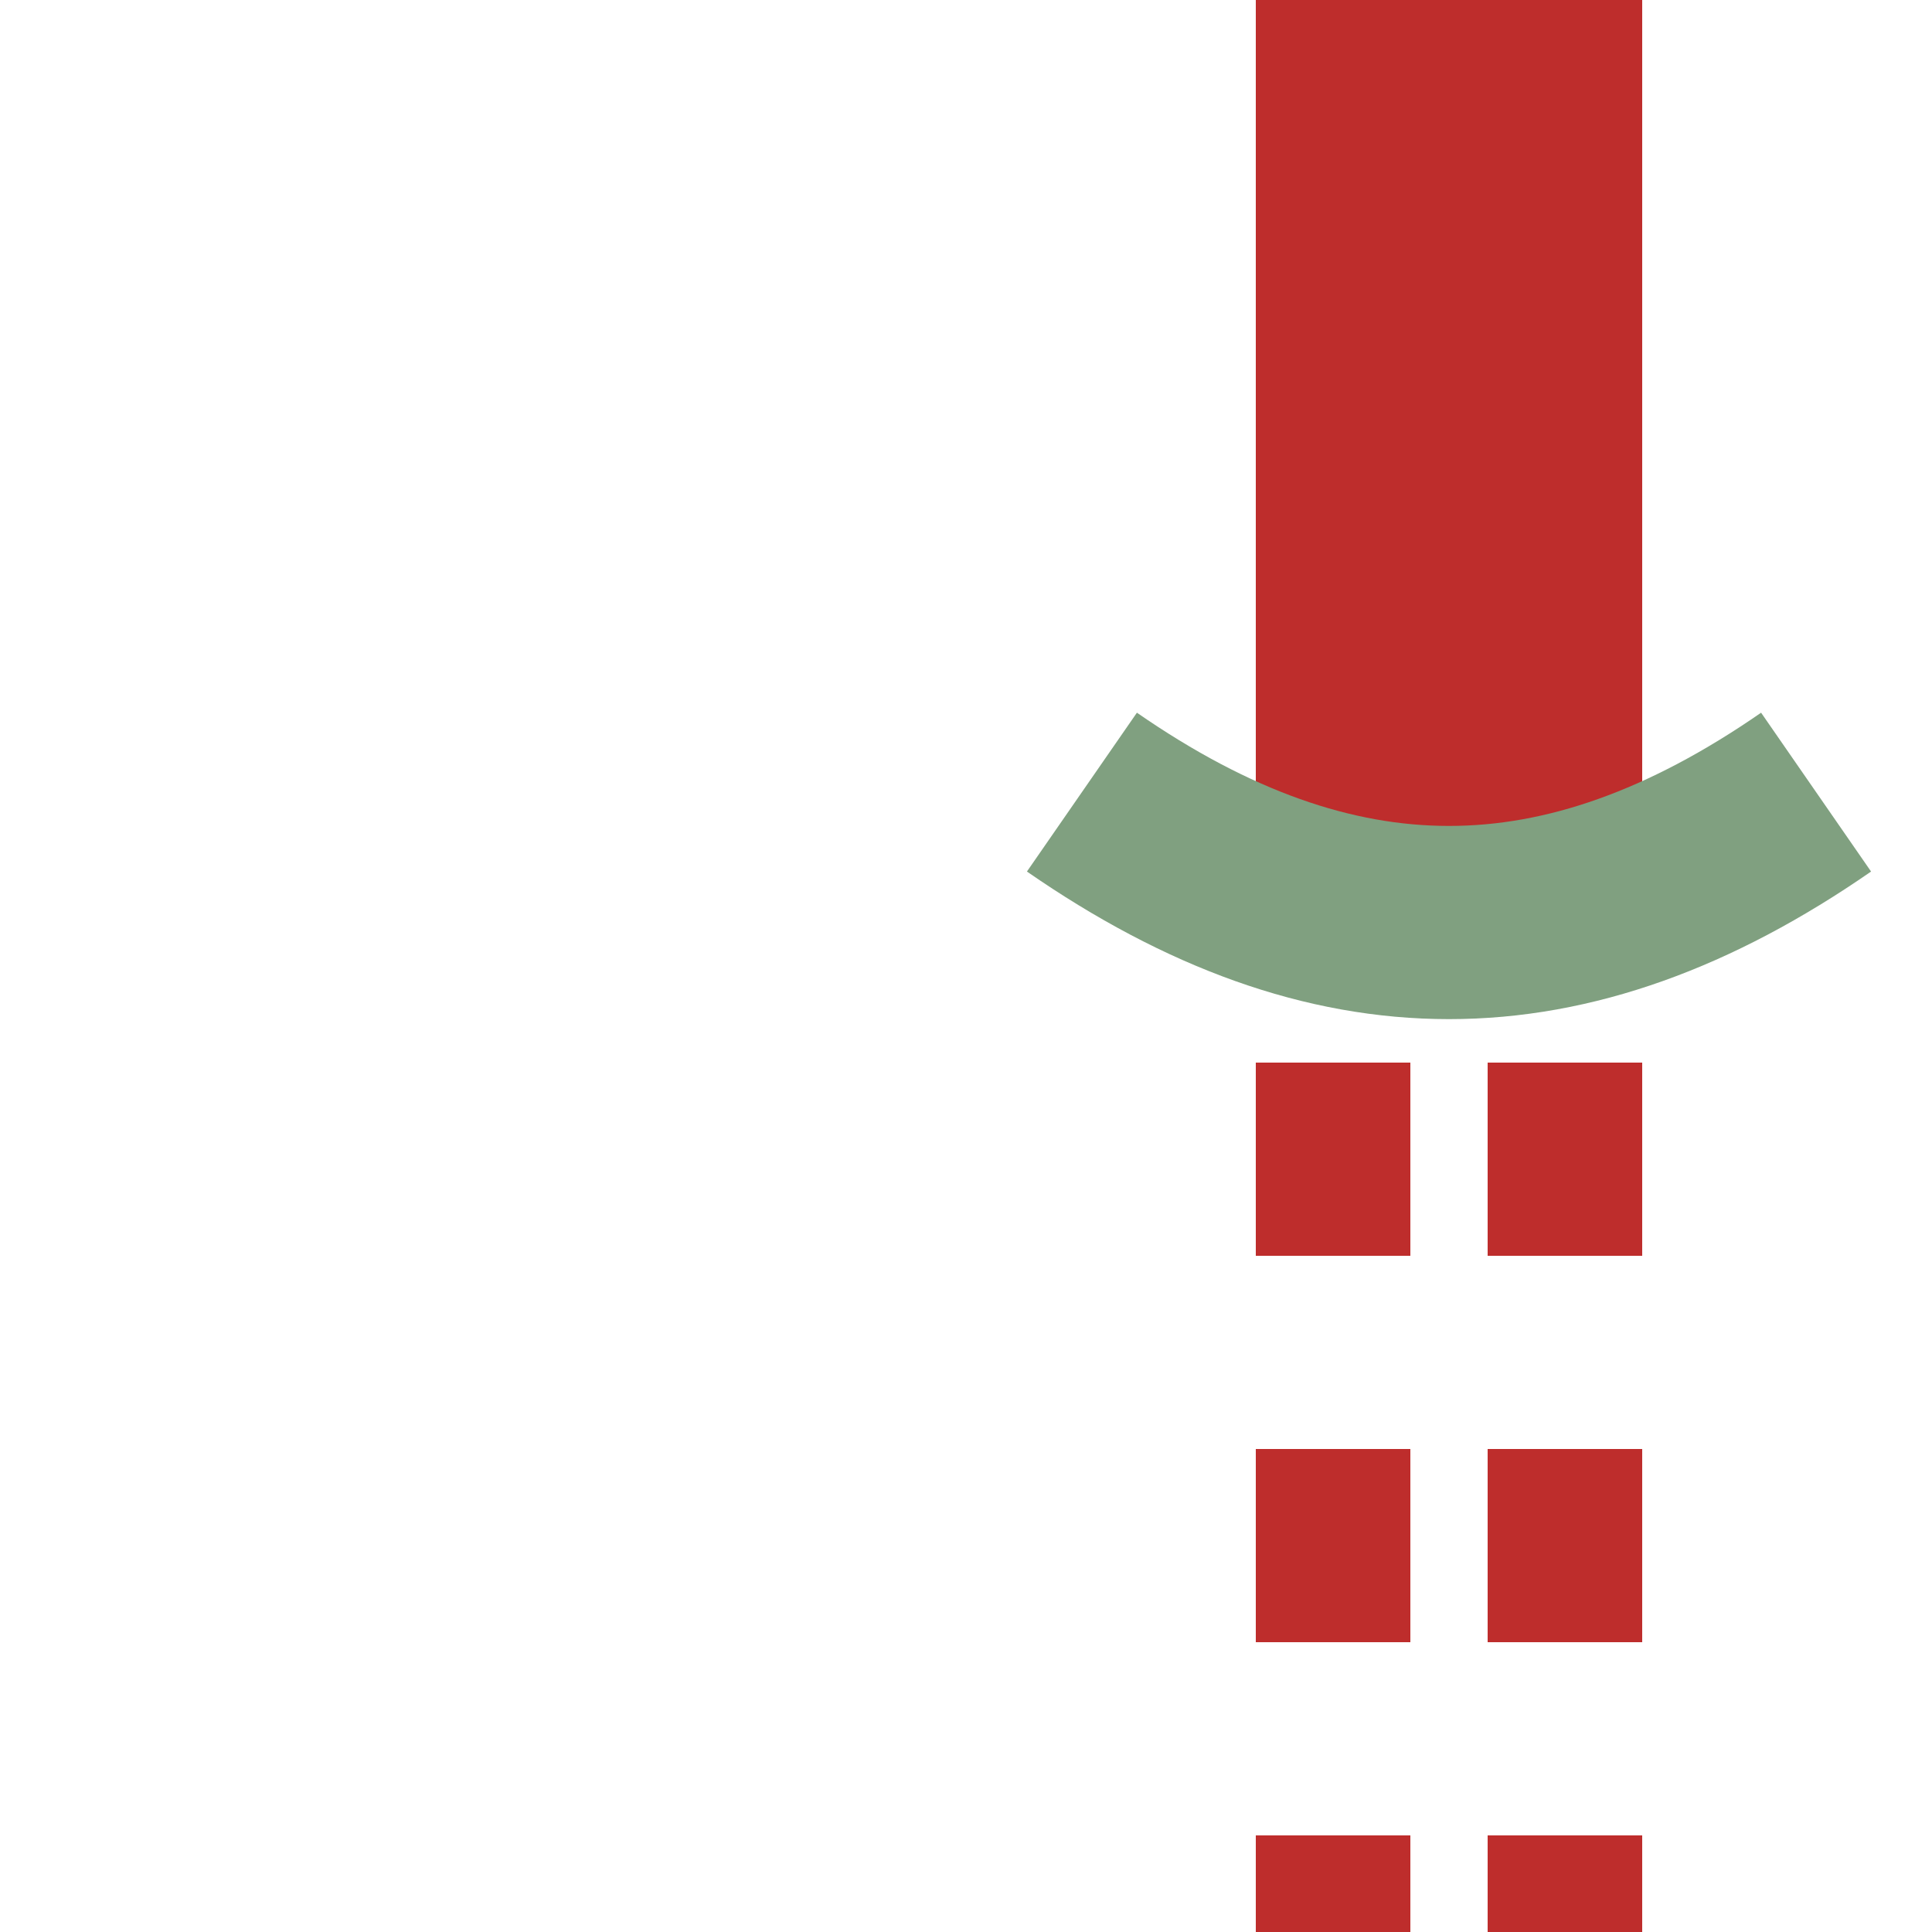
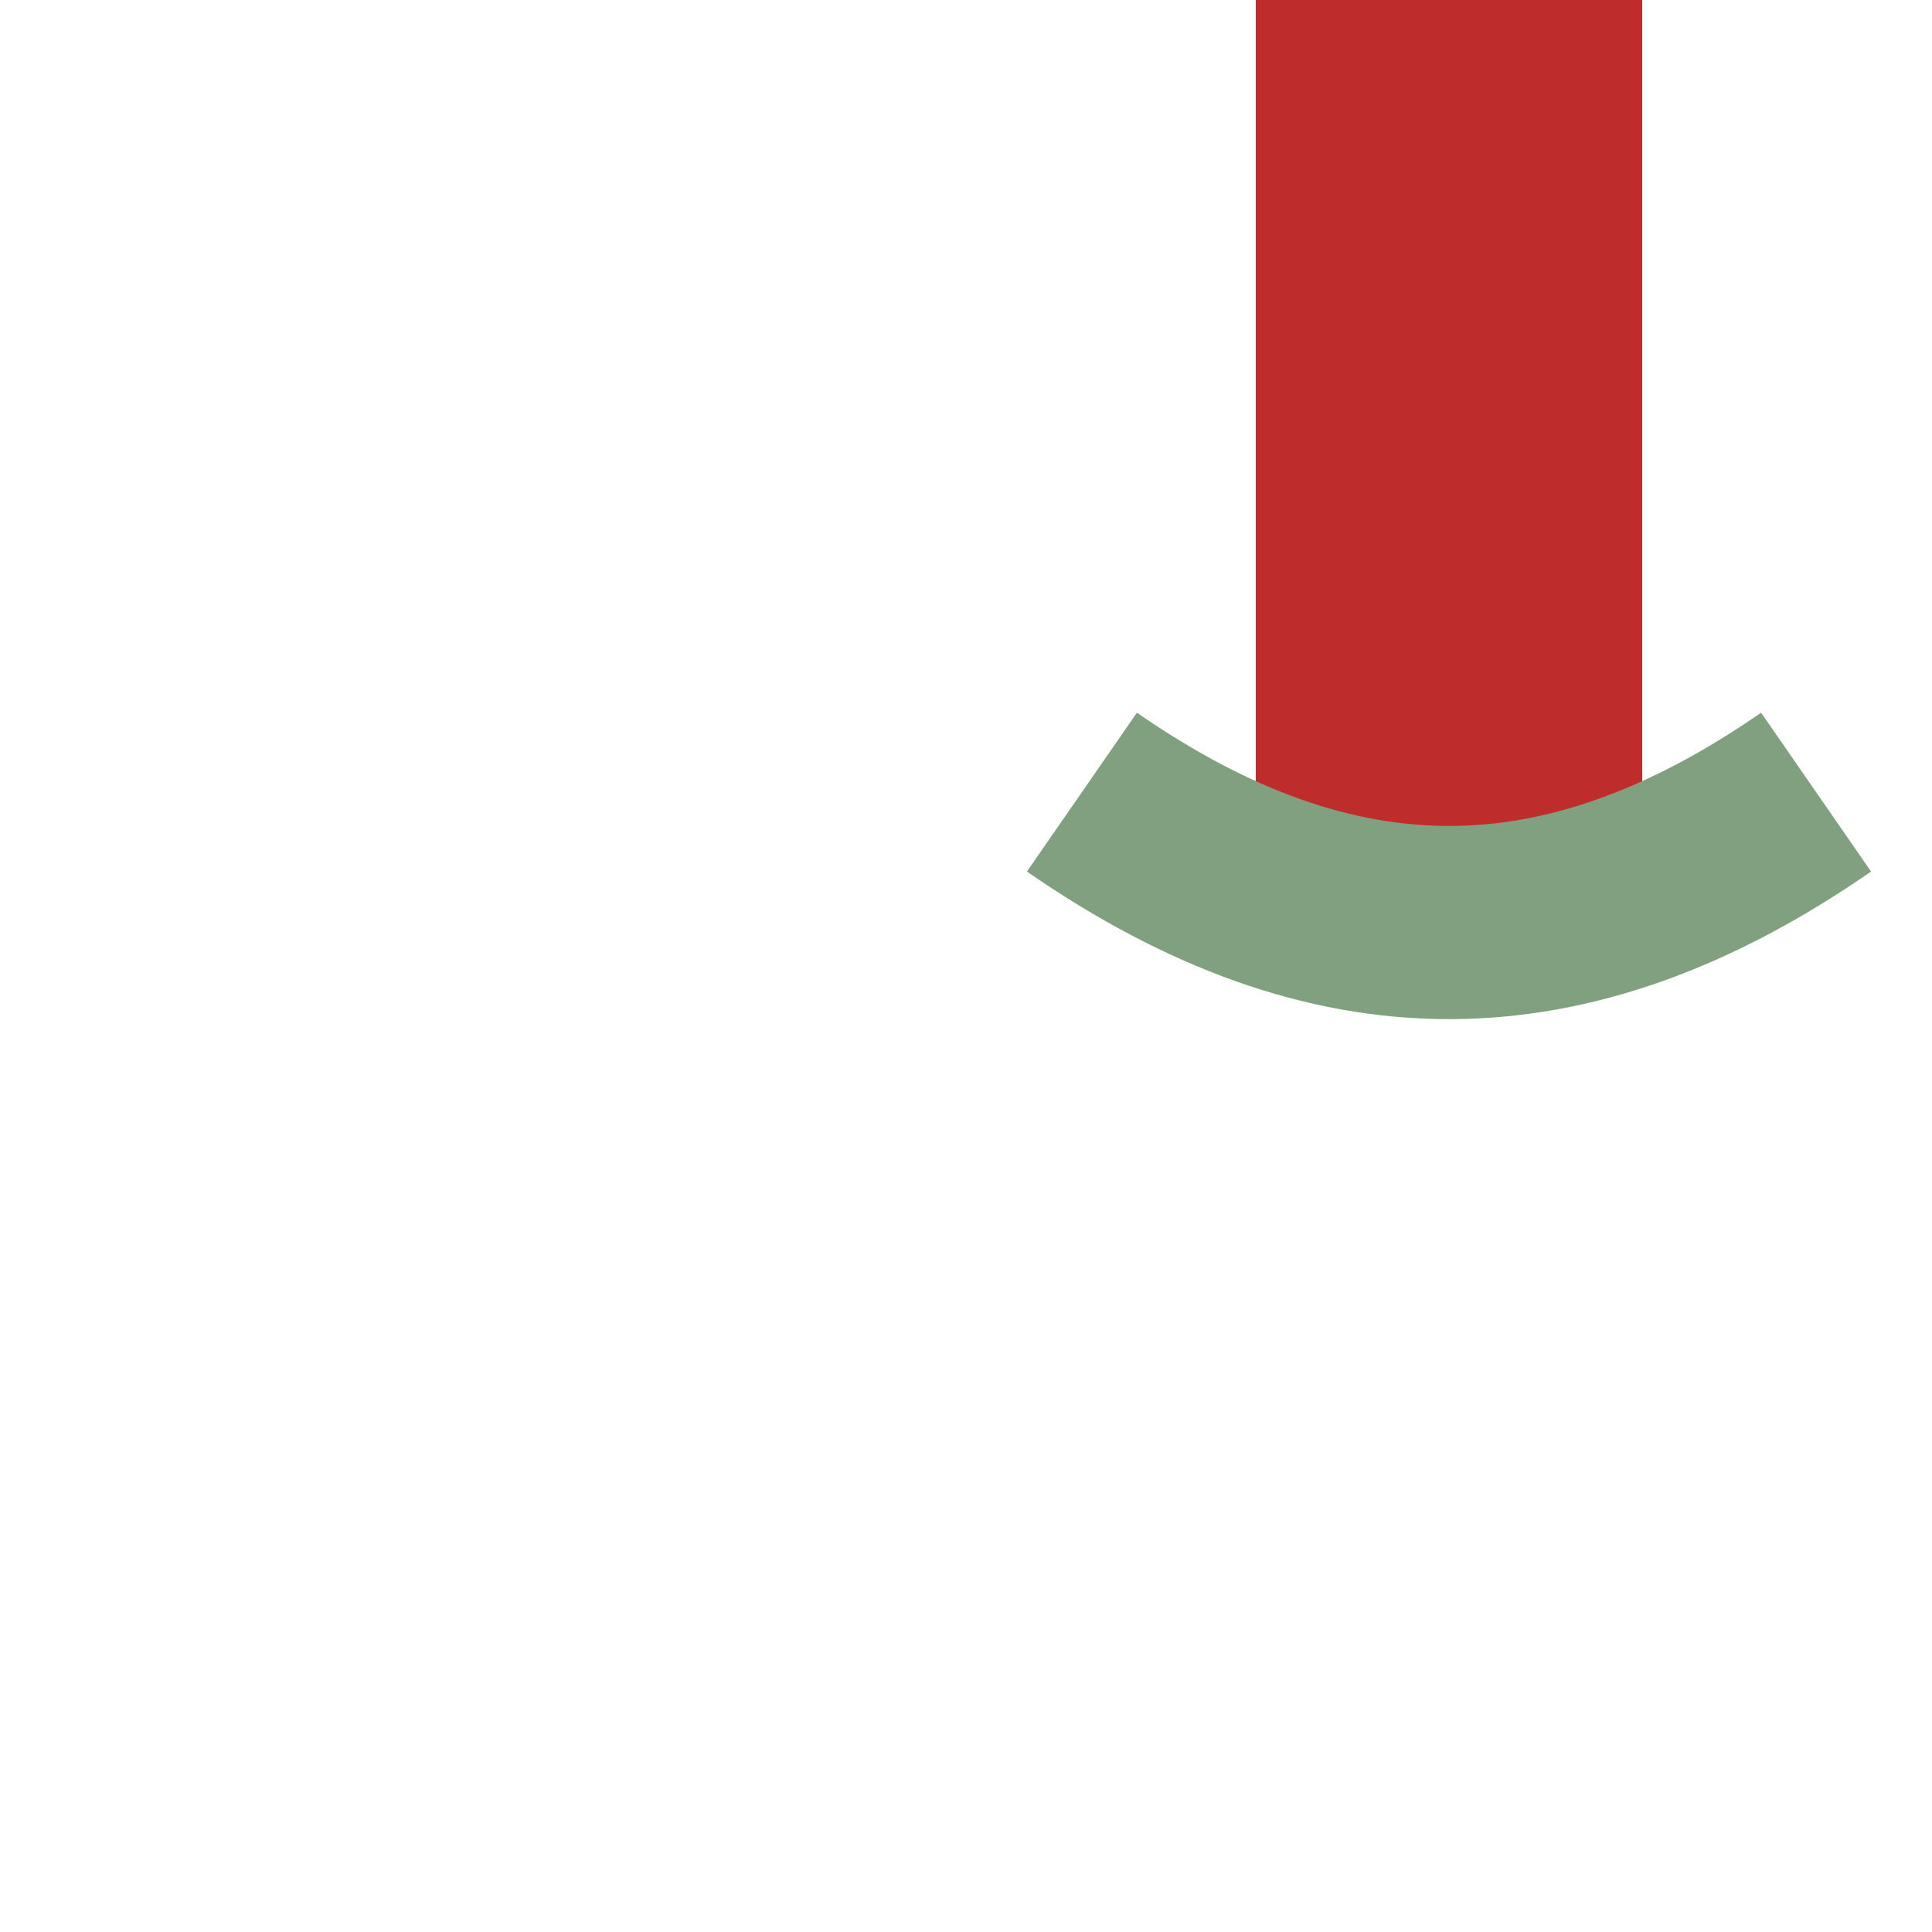
<svg xmlns="http://www.w3.org/2000/svg" width="500" height="500">
  <title>Parallel lines: nothing + tunnel start</title>
  <g stroke="#BE2D2C" fill="none">
-     <path d="M 345,525 V 250 M 405,525 V 250" stroke-width="40" stroke-dasharray="50" />
    <path d="M 375,0 V 250" stroke-width="100" />
    <path d="M 280,205 C 345,250 405,250 470,205" stroke="#80a080" stroke-width="50" />
  </g>
</svg>